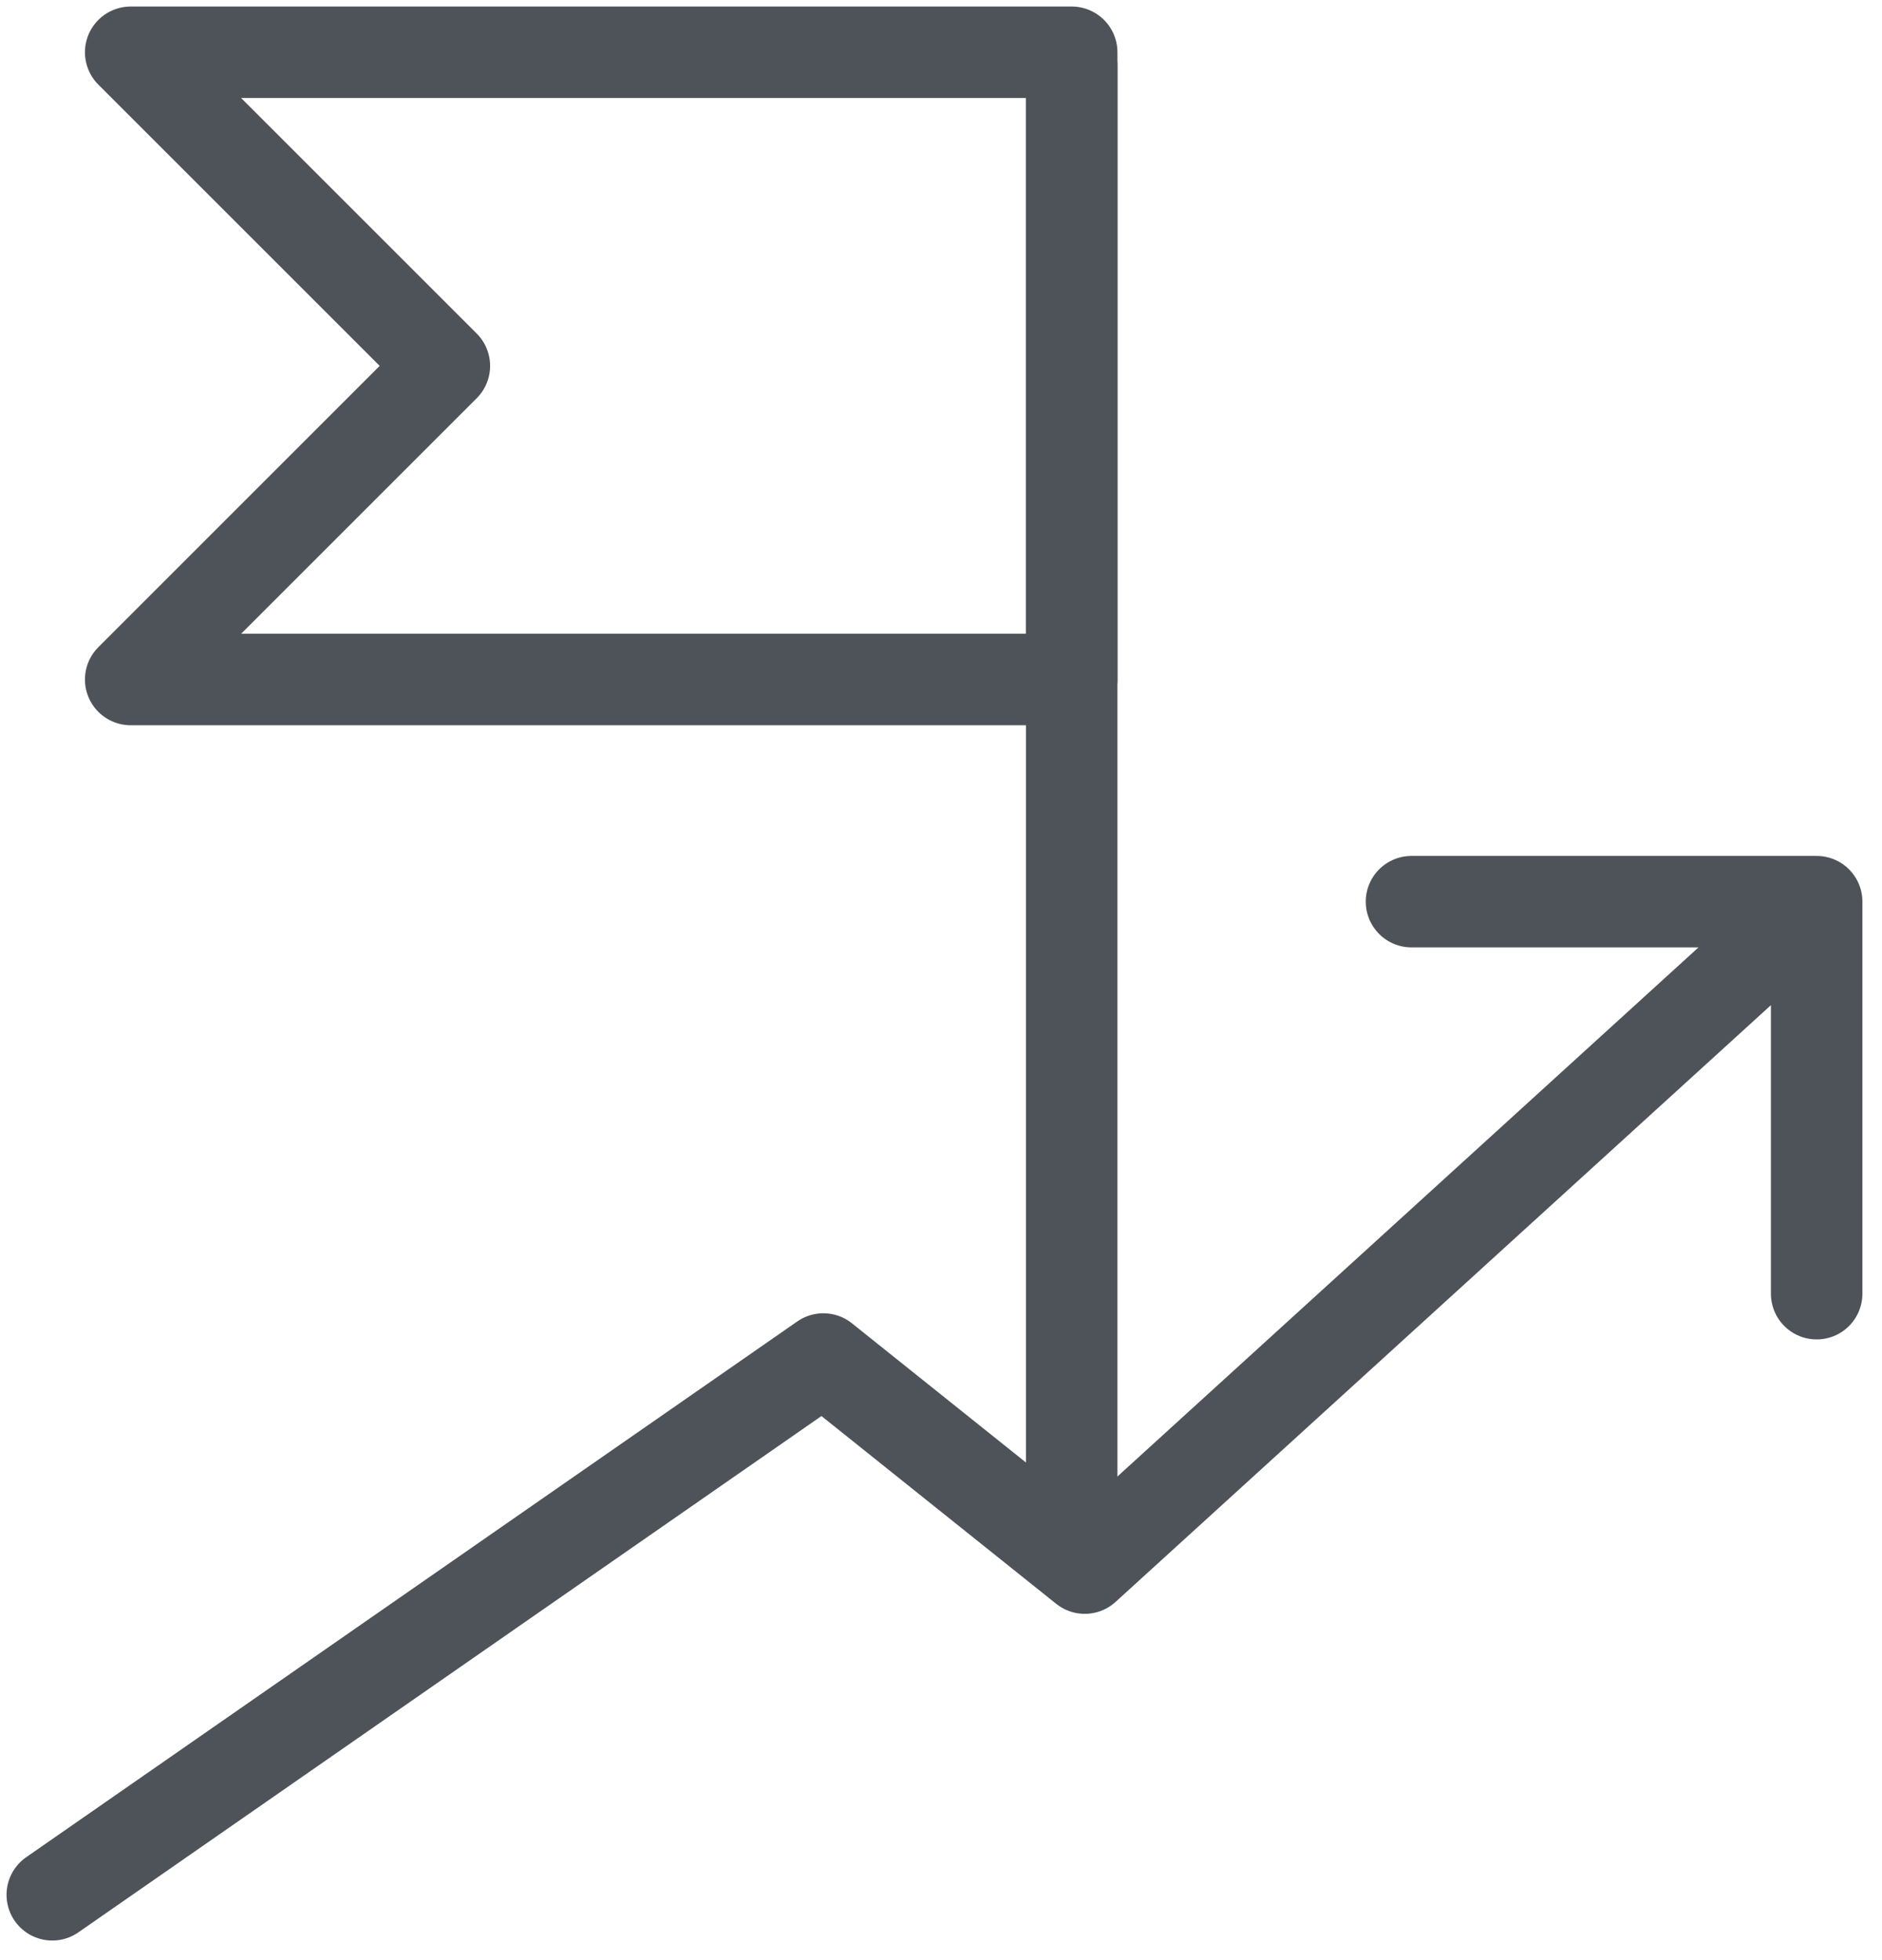
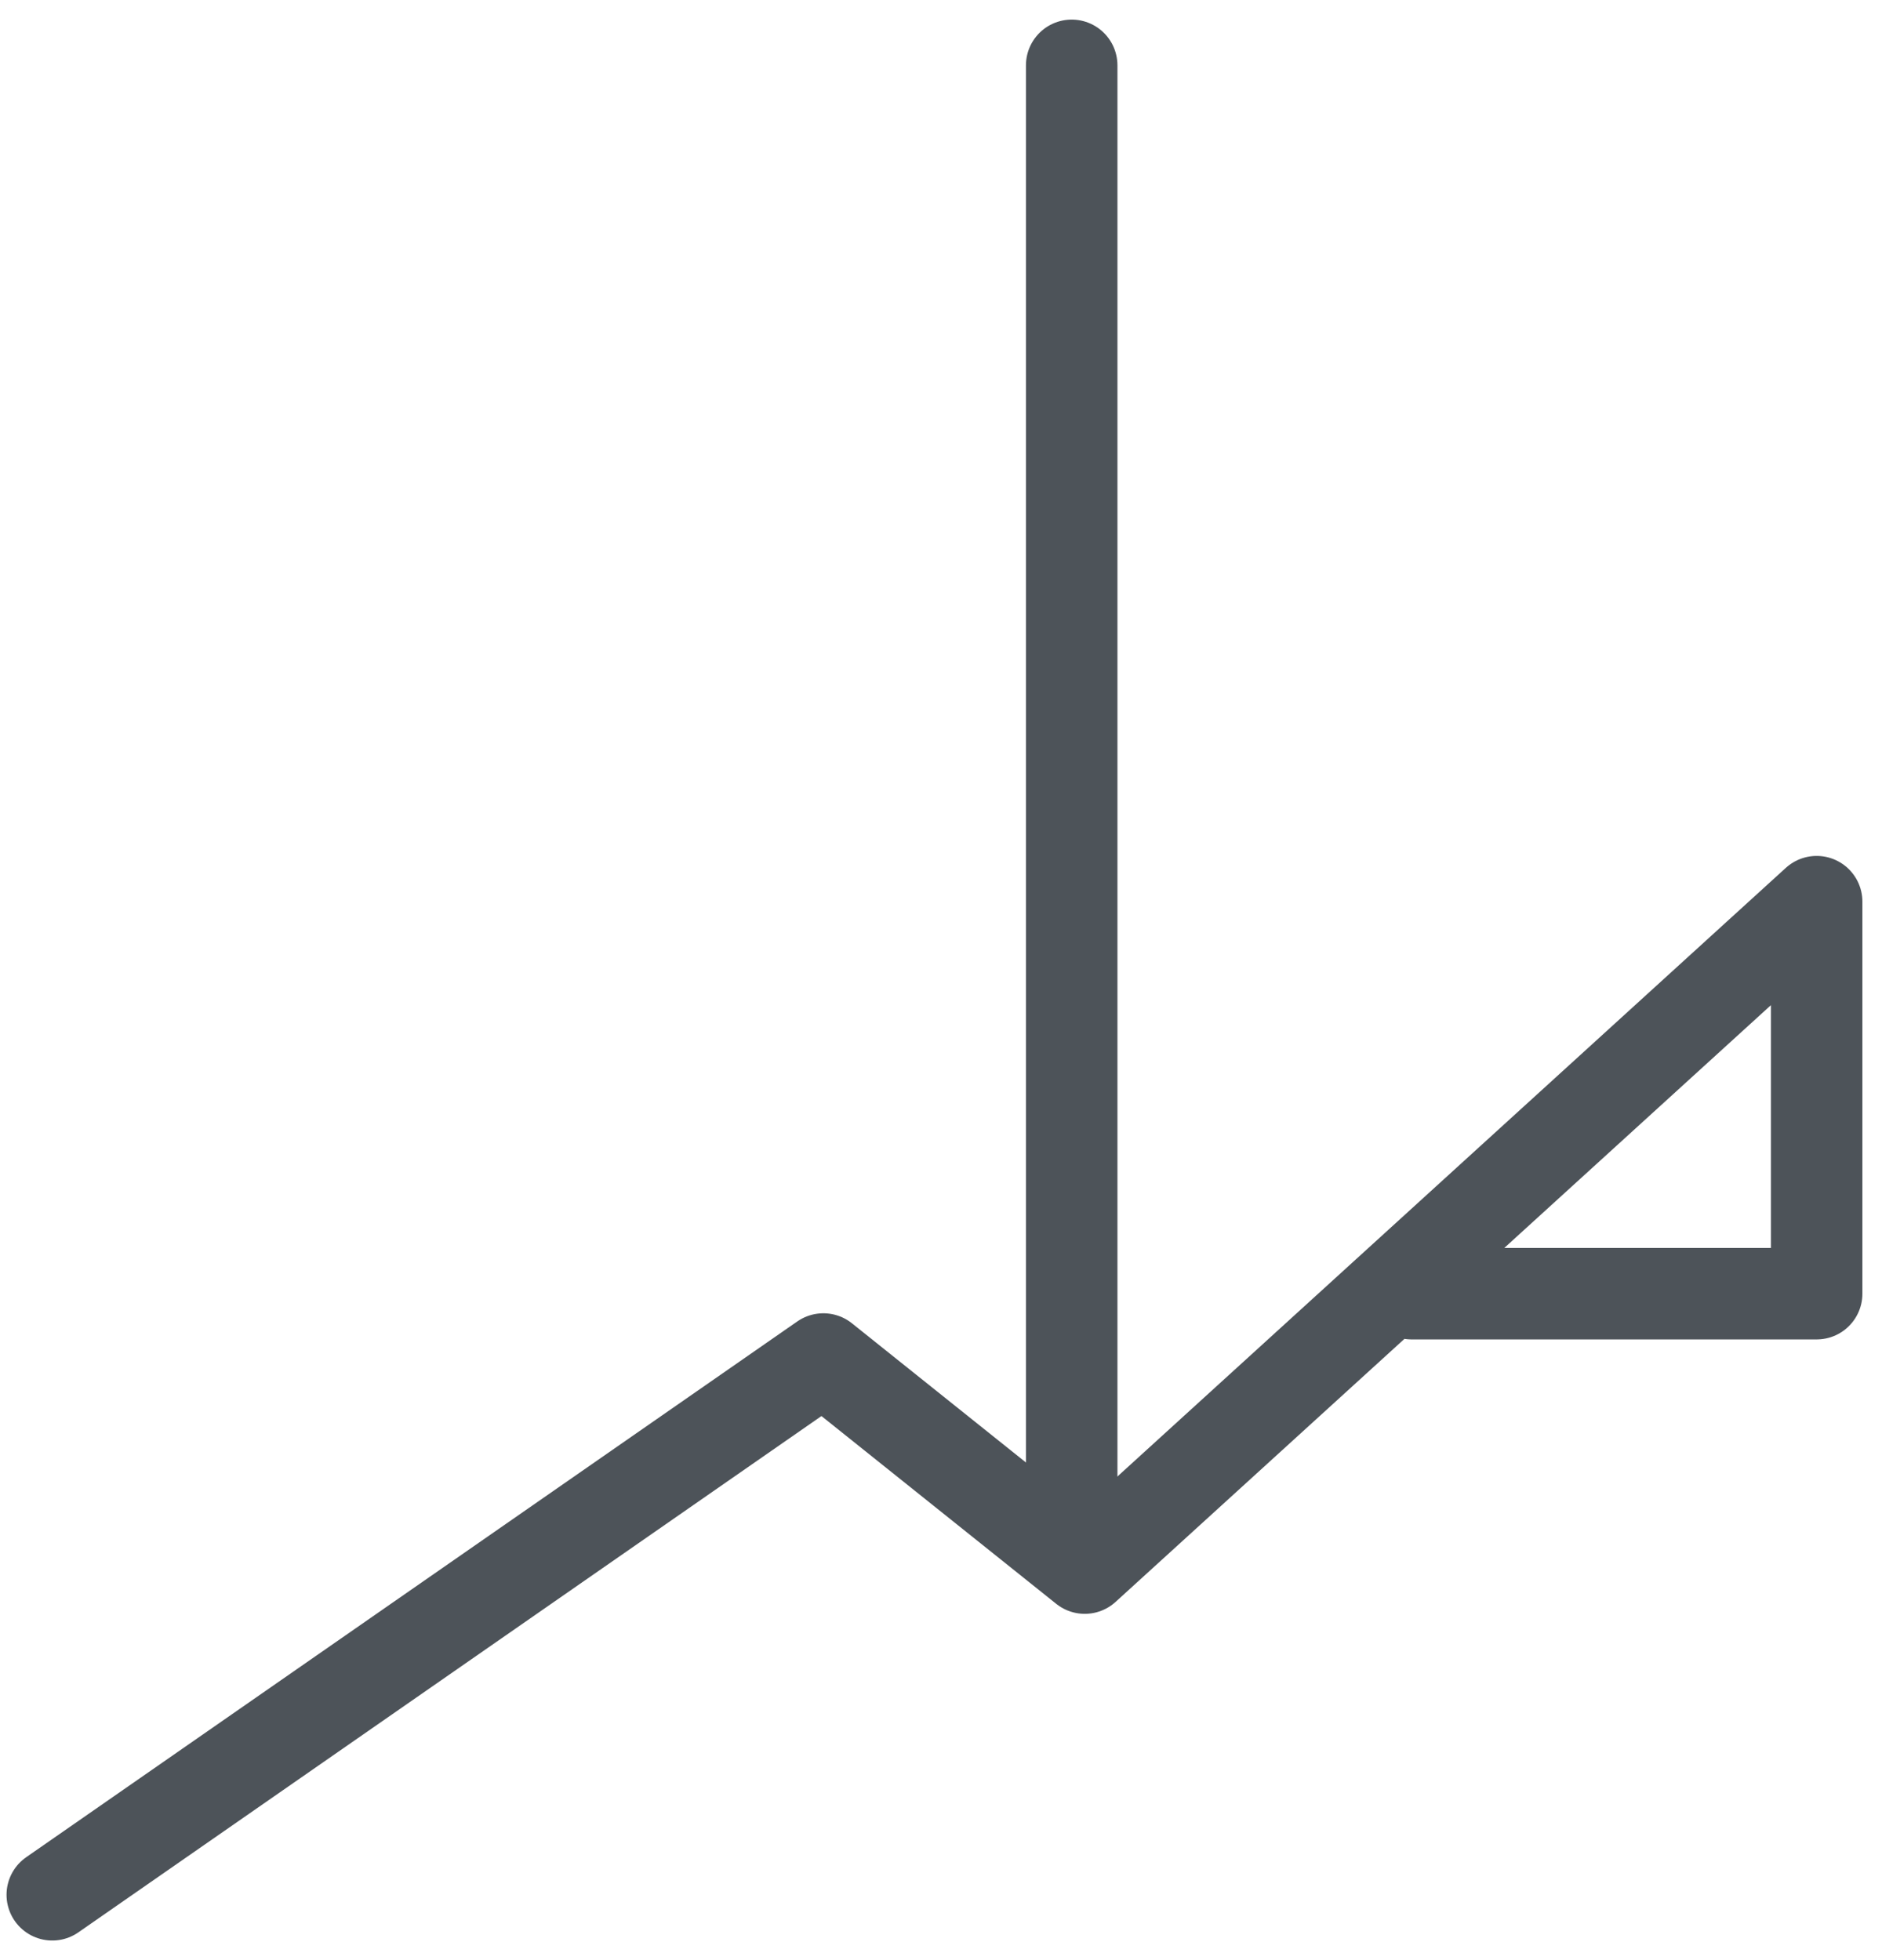
<svg xmlns="http://www.w3.org/2000/svg" width="72" height="75" viewBox="0 0 72 75" fill="none">
-   <path d="M2 72.5L31.5 52L41.5 60L69.5 34.5M69.5 34.5V49.5M69.5 34.5H54" stroke="#4D5359" stroke-width="3.5" stroke-linecap="round" stroke-linejoin="round" />
-   <path d="M5 2H41V26H5L17 14L5 2Z" stroke="#4D5359" stroke-width="3.5" stroke-linecap="round" stroke-linejoin="round" />
+   <path d="M2 72.5L31.5 52L41.5 60L69.5 34.5M69.5 34.5V49.5H54" stroke="#4D5359" stroke-width="3.5" stroke-linecap="round" stroke-linejoin="round" />
  <path d="M41 2.5V59" stroke="#4D5359" stroke-width="3.5" stroke-linecap="round" stroke-linejoin="round" />
</svg>